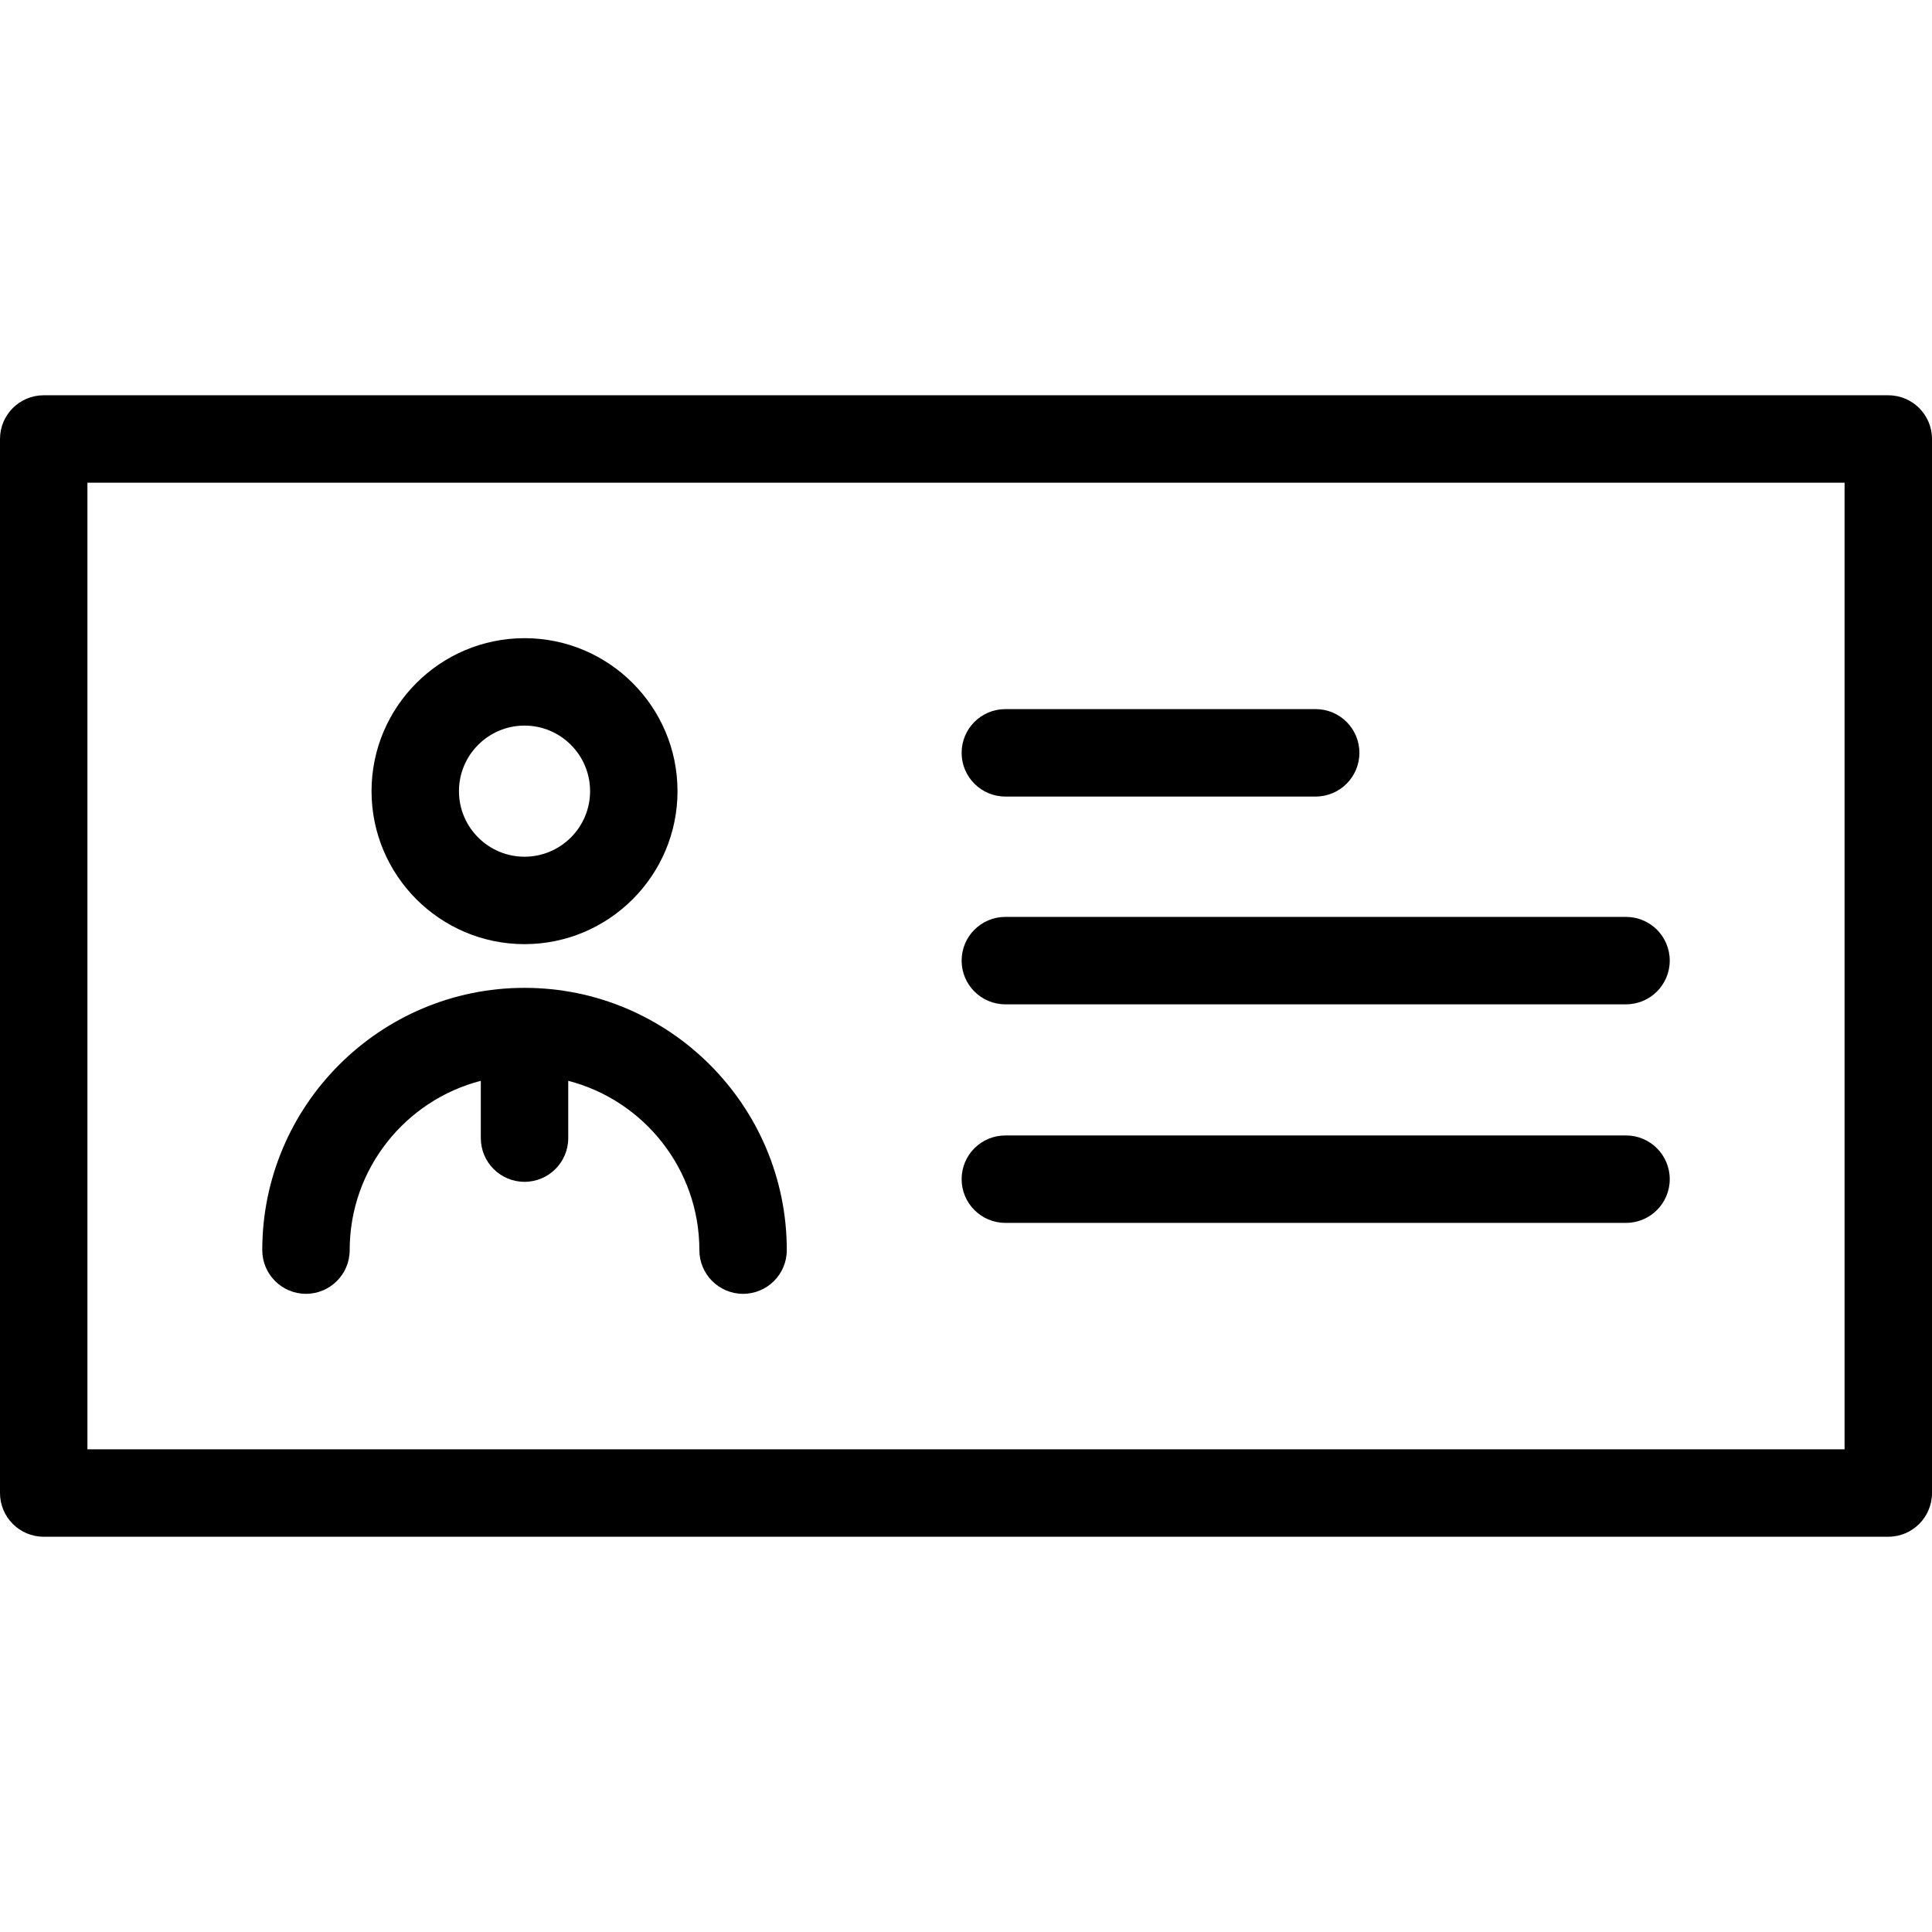
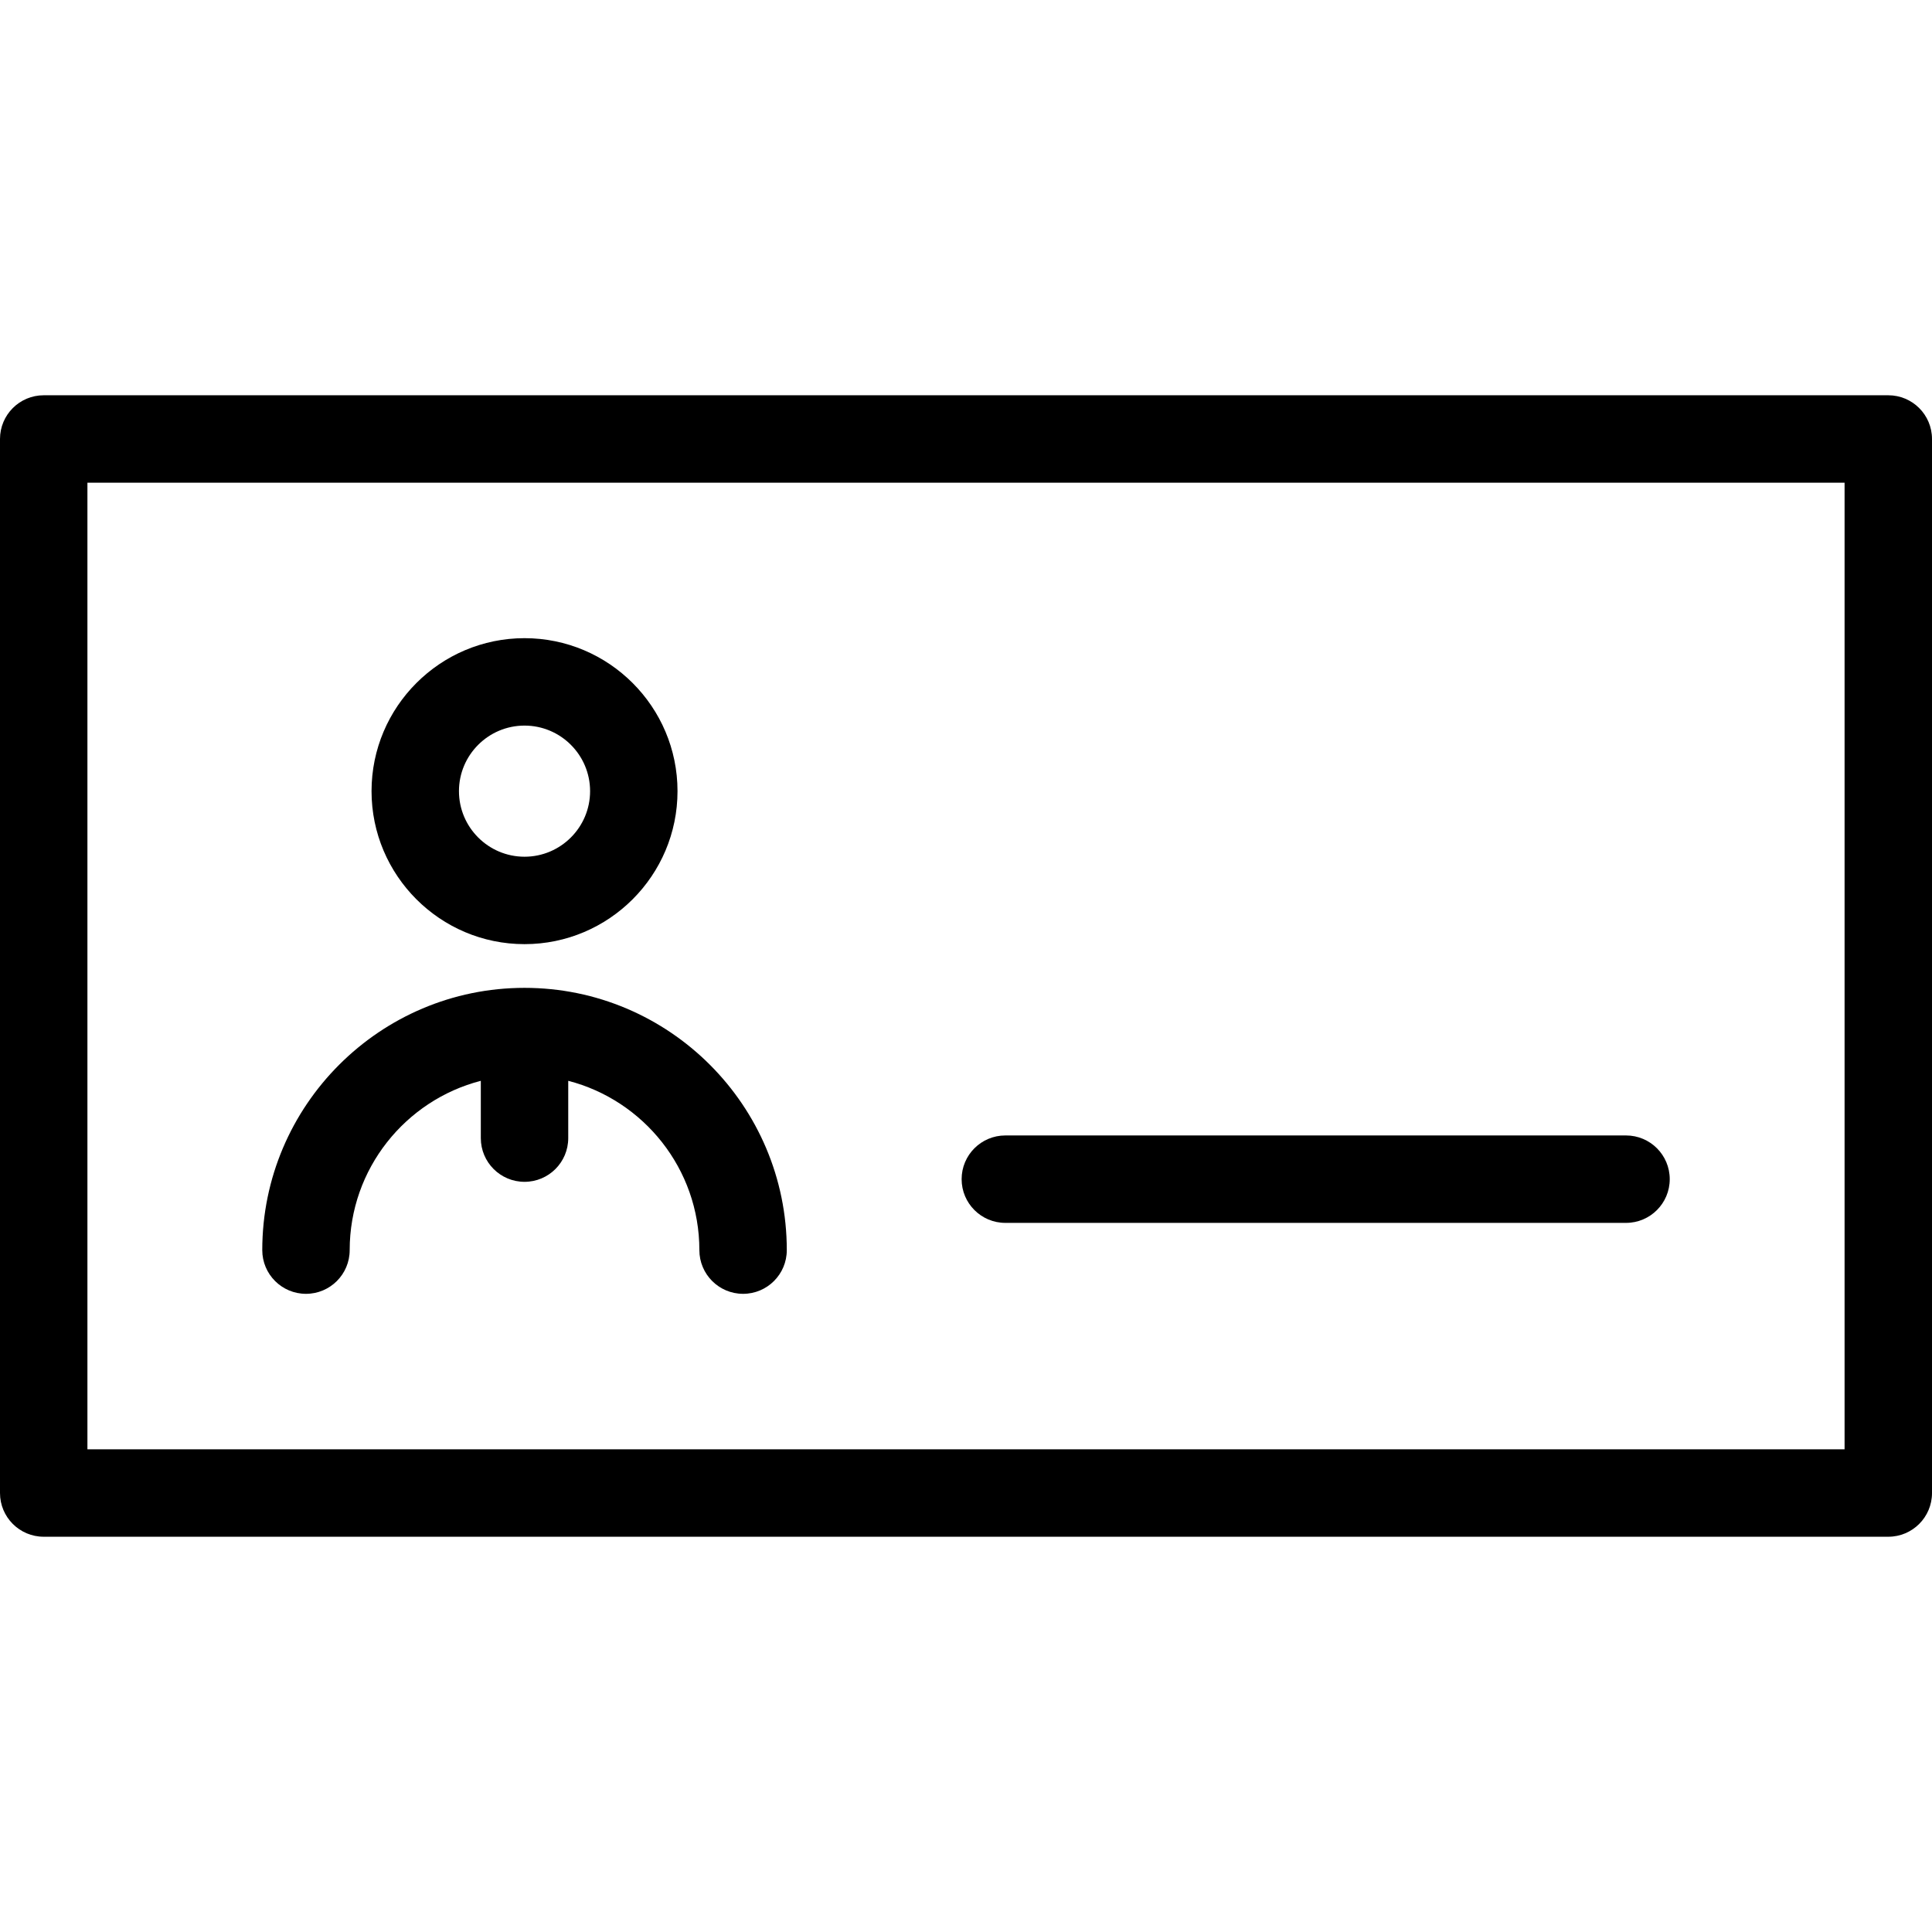
<svg xmlns="http://www.w3.org/2000/svg" fill="#000000" height="800px" width="800px" version="1.1" id="Capa_1" viewBox="0 0 442 442" xml:space="preserve">
  <g>
    <path d="M120,216c19.299,0,35-15.701,35-35s-15.701-35-35-35s-35,15.701-35,35S100.701,216,120,216z M120,166   c8.271,0,15,6.729,15,15s-6.729,15-15,15s-15-6.729-15-15S111.729,166,120,166z" />
    <path d="M70,296c5.523,0,10-4.477,10-10c0-18.604,12.767-34.282,30-38.734v13.11c0,5.523,4.477,10,10,10s10-4.477,10-10v-13.11   c17.233,4.452,30,20.13,30,38.734c0,5.523,4.477,10,10,10s10-4.477,10-10c0-33.084-26.916-60-60-60s-60,26.916-60,60   C60,291.523,64.477,296,70,296z" />
    <path d="M432,90.429H10c-5.523,0-10,4.477-10,10v241.143c0,5.523,4.477,10,10,10h422c5.523,0,10-4.477,10-10V100.429   C442,94.906,437.523,90.429,432,90.429z M422,331.571H20V110.429h402V331.571z" />
-     <path d="M230,182.232h71c5.523,0,10-4.477,10-10s-4.477-10-10-10h-71c-5.523,0-10,4.477-10,10S224.477,182.232,230,182.232z" />
-     <path d="M230,229.768h142c5.523,0,10-4.477,10-10s-4.477-10-10-10H230c-5.523,0-10,4.477-10,10S224.477,229.768,230,229.768z" />
    <path d="M230,279.768h142c5.523,0,10-4.477,10-10s-4.477-10-10-10H230c-5.523,0-10,4.477-10,10S224.477,279.768,230,279.768z" />
  </g>
</svg>